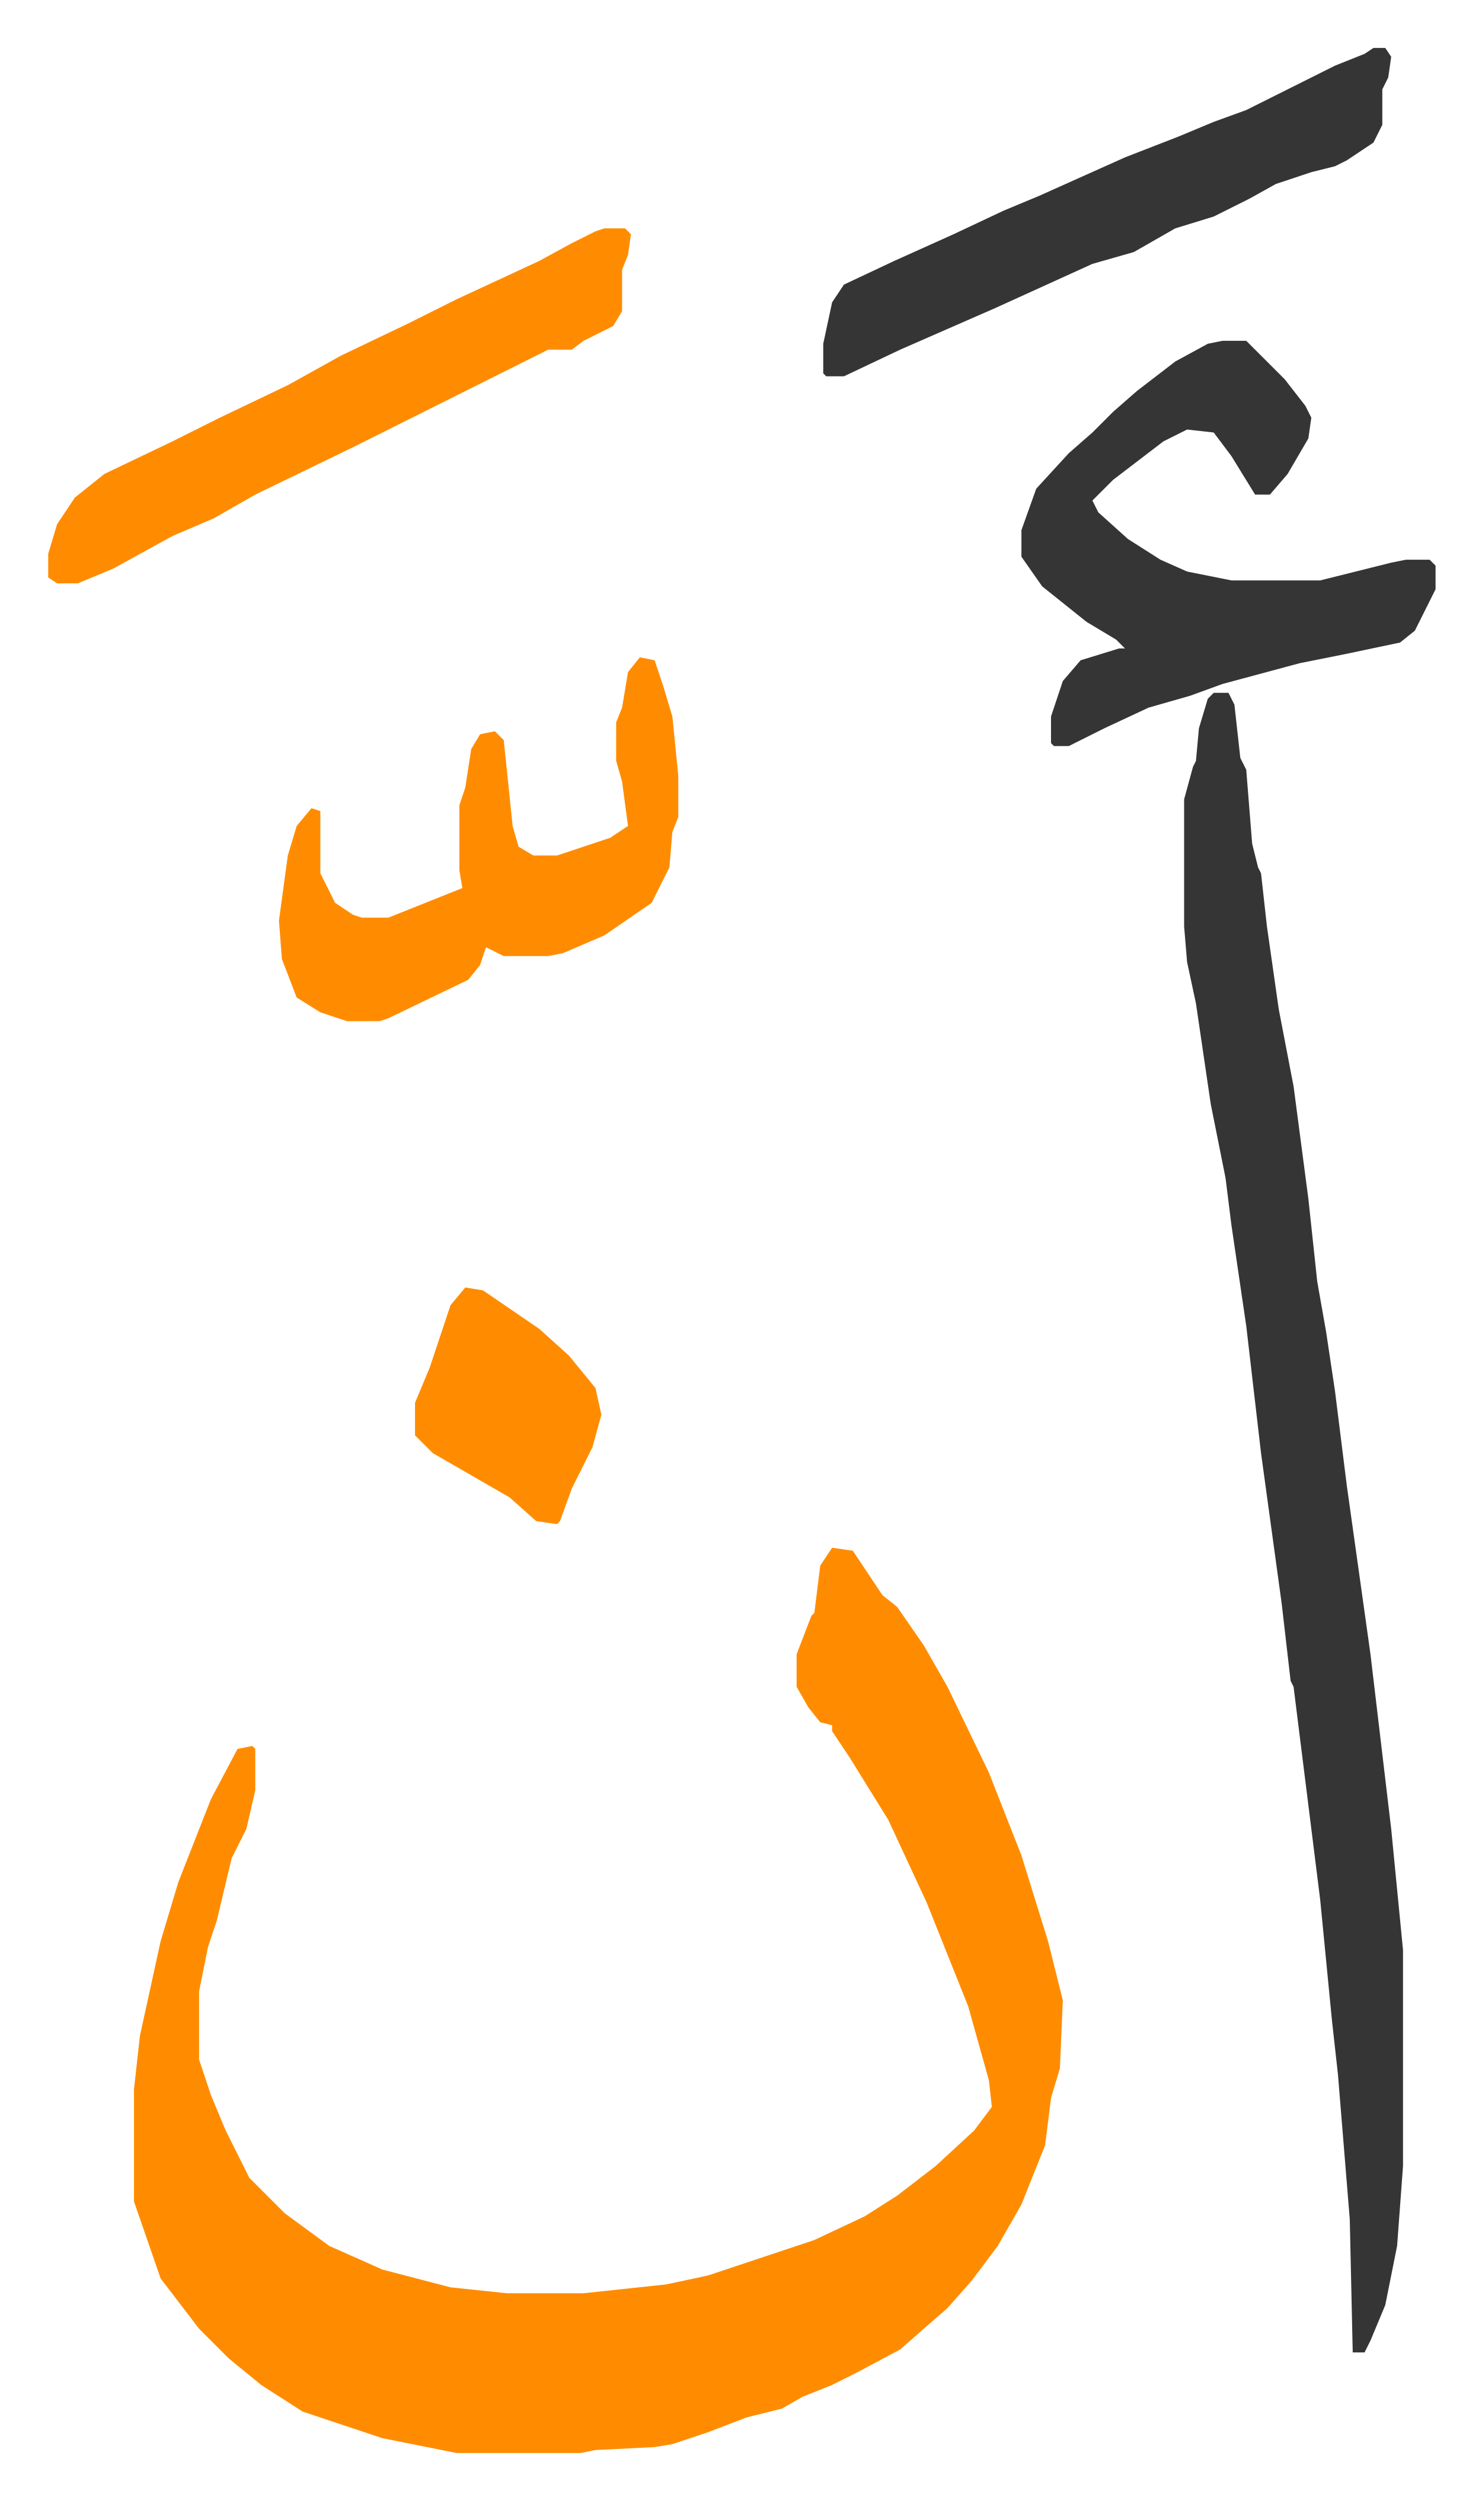
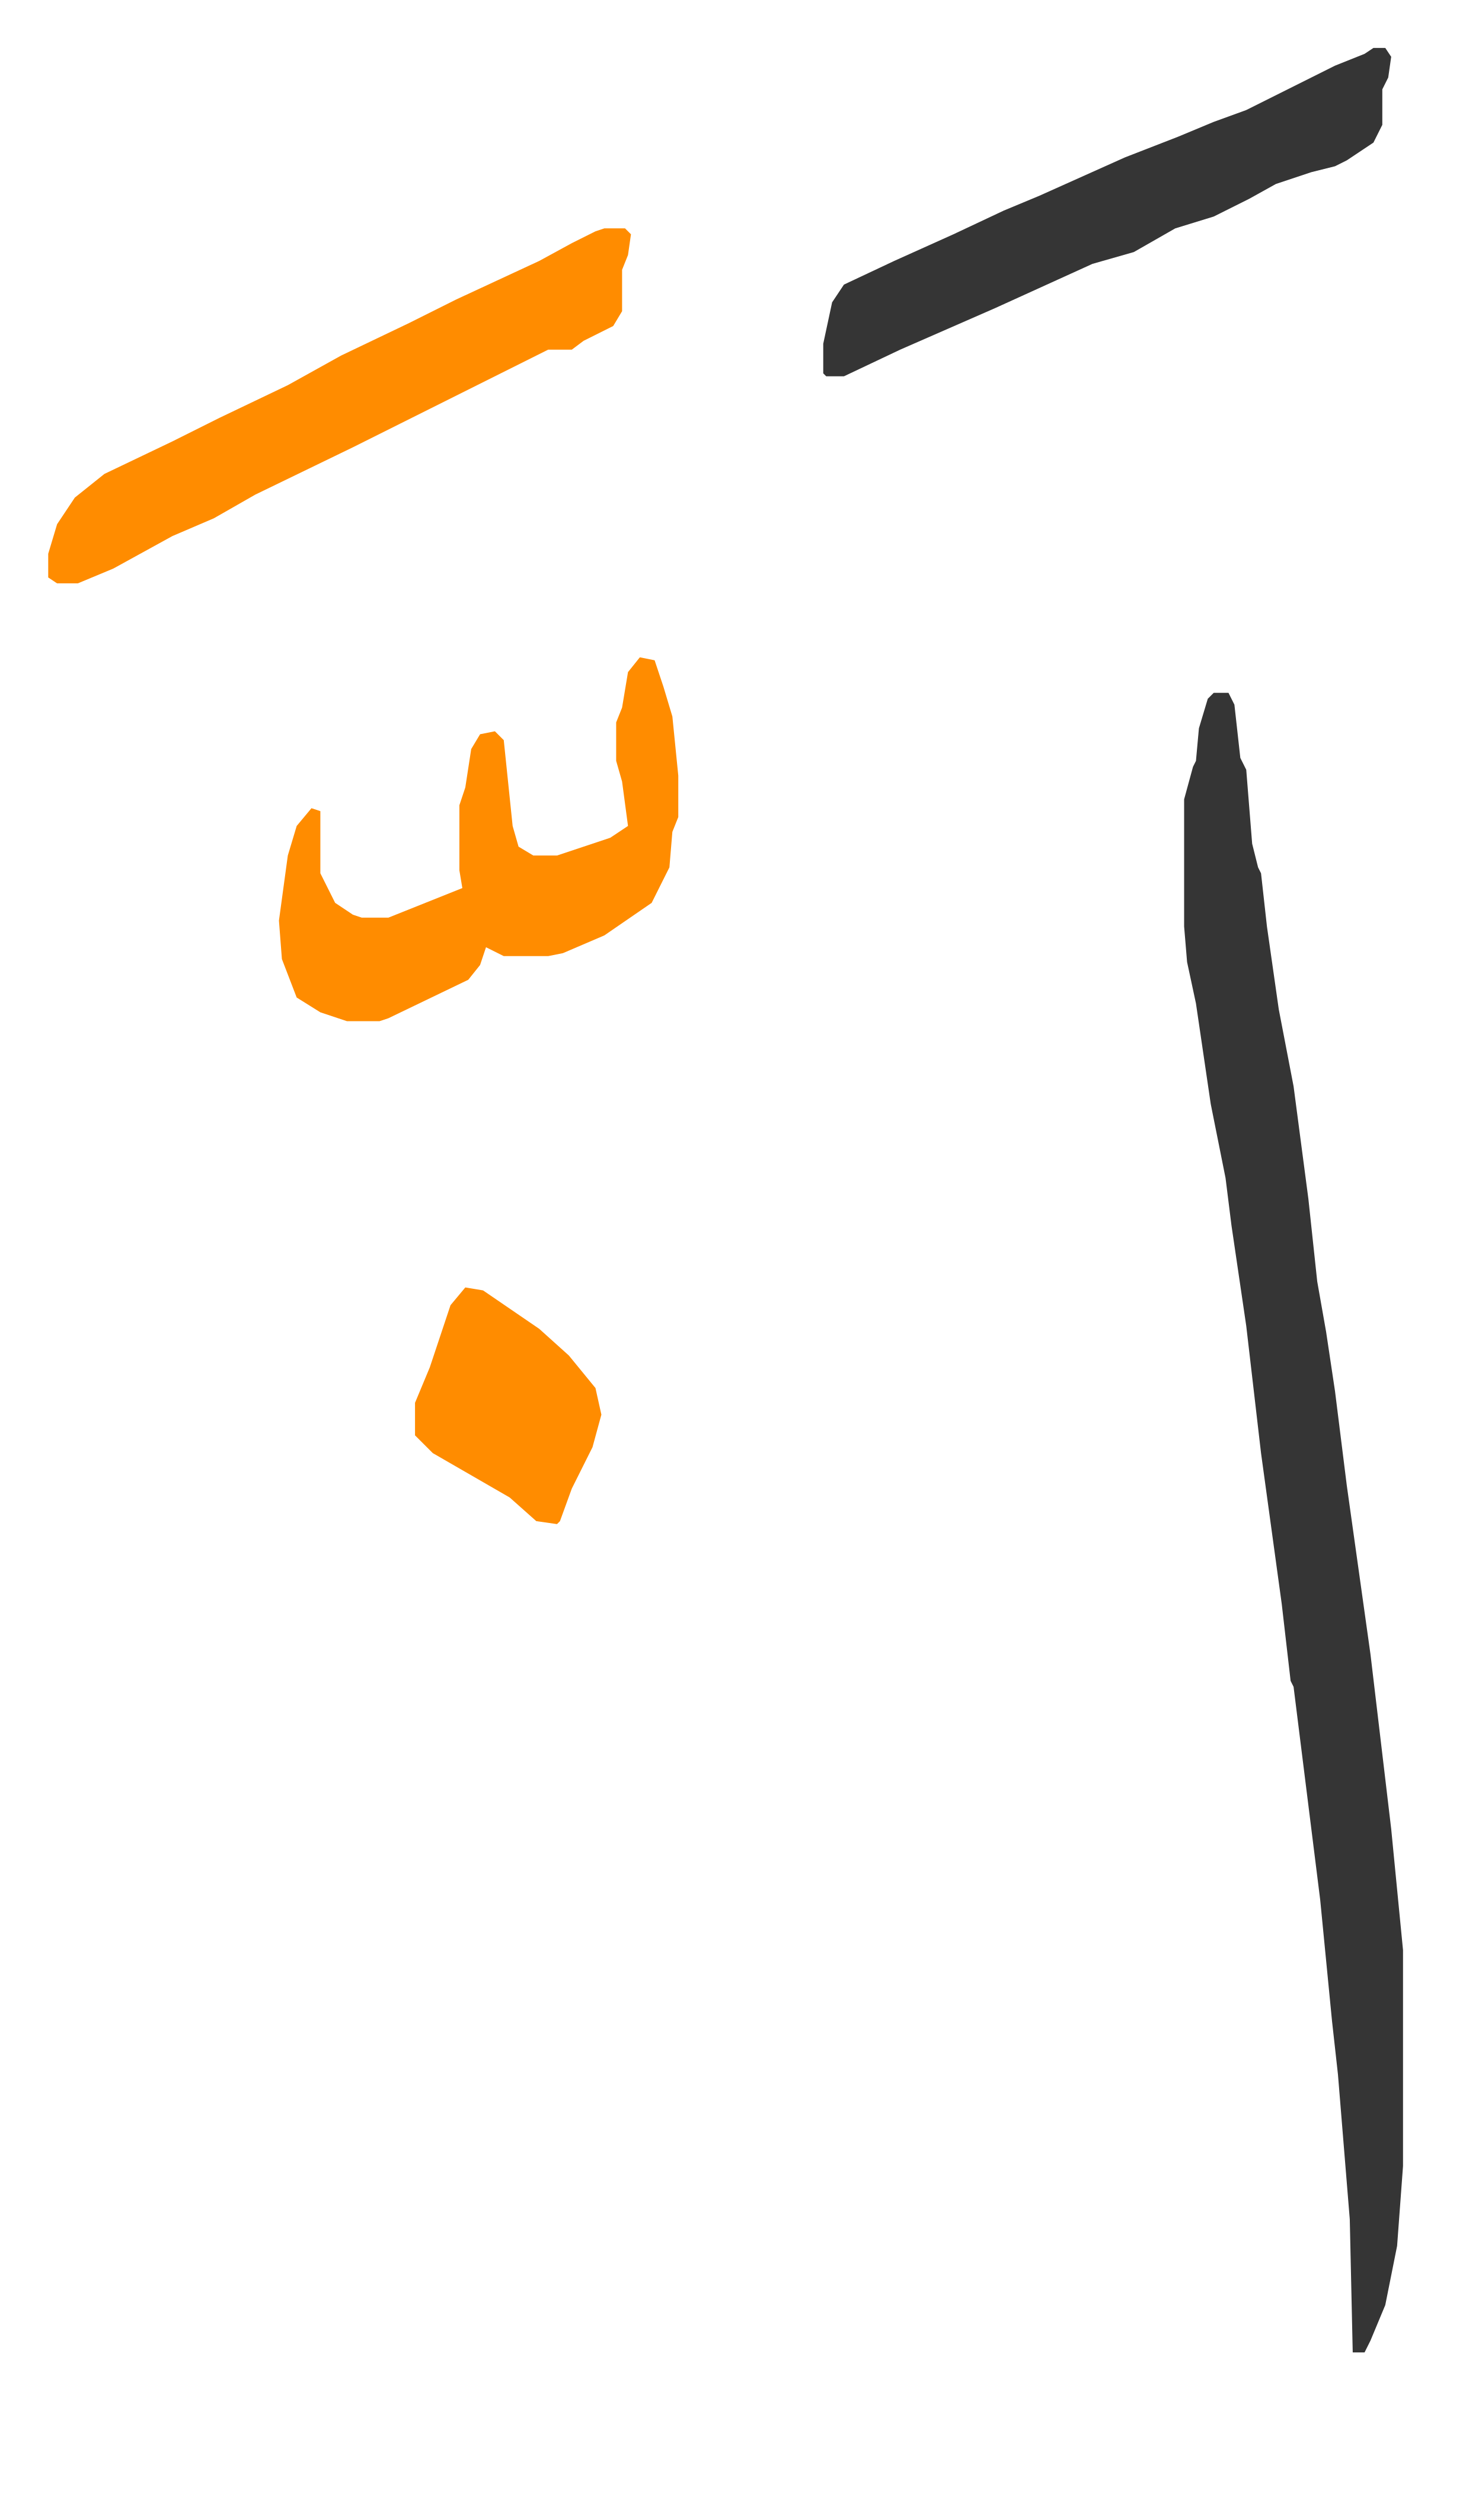
<svg xmlns="http://www.w3.org/2000/svg" viewBox="-16.3 225.8 501 845">
-   <path fill="#ff8c00" id="rule_ghunnah_2_wowels" d="m265 749 7 1 10 15 5 4 9 13 8 14 14 29 11 28 9 29 5 20-1 23-3 10-2 16-8 20-8 14-9 12-8 9-8 7-8 7-15 8-8 4-10 4-7 4-12 3-13 5-12 4-6 1-20 1-5 1h-42l-25-5-27-9-14-9-11-9-10-10-13-17-9-26v-38l2-18 7-32 6-20 11-28 9-17 5-1 1 1v14l-3 13-5 10-5 21-3 9-3 15v23l4 12 5 12 8 16 12 12 15 11 18 8 23 6 19 2h26l28-3 14-3 36-12 17-8 11-7 13-10 13-12 6-8-1-9-7-25-6-15-8-20-13-28-13-21-6-9v-2l-4-1-4-5-4-7v-11l5-13 1-1 2-16z" />
  <path fill="#353535" id="rule_normal" d="M394 460h5l2 4 2 18 2 4 2 25 2 8 1 2 2 18 4 28 5 26 5 38 3 28 3 17 3 20 4 32 8 57 7 59 4 41v73l-2 27-4 20-5 12-2 4h-4l-1-45-4-49-2-18-4-41-6-48-3-24-1-2-3-26-7-51-5-43-5-34-2-16-5-25-5-34-3-14-1-12v-43l3-11 1-2 1-11 3-10z" />
-   <path fill="#353535" id="rule_normal" d="M397 341h8l8 8 5 5 7 9 2 4-1 7-7 12-6 7h-5l-8-13-6-8-9-1-8 4-17 13-7 7 2 4 10 9 11 7 9 4 15 3h30l24-6 5-1h8l2 2v8l-7 14-5 4-19 4-15 3-26 7-11 4-14 4-15 7-12 6h-5l-1-1v-9l4-12 6-7 13-4h2l-3-3-10-6-10-8-5-4-7-10v-9l5-14 11-12 8-7 7-7 8-7 13-10 11-6z" />
  <path fill="#ff8c00" id="rule_ghunnah_2_wowels" d="m200 448 5 1 3 9 3 10 2 20v14l-2 5-1 12-6 12-16 11-14 6-5 1h-15l-6-3-2 6-4 5-27 13-3 1h-11l-9-3-8-5-5-13-1-13 3-22 3-10 5-6 3 1v21l5 10 6 4 3 1h9l20-8 5-2-1-6v-22l2-6 2-13 3-5 5-1 3 3 3 29 2 7 5 3h8l18-6 6-4-2-15-2-7v-13l2-5 2-12zm-12-145h7l2 2-1 7-2 5v14l-3 5-10 5-4 3h-8l-16 8-24 12-10 5-16 8-33 16-14 8-14 6-20 11-12 5H3l-3-2v-8l3-10 6-9 10-8 23-11 16-8 23-11 18-10 23-11 16-8 28-13 11-6 8-4z" />
  <path fill="#353535" id="rule_normal" d="M448 242h4l2 3-1 7-2 4v12l-3 6-9 6-4 2-8 2-12 4-9 5-12 6-13 4-14 8-14 4-22 10-11 5-32 14-19 9h-6l-1-1v-10l3-14 4-6 17-8 20-9 17-8 12-5 29-13 18-7 12-5 11-4 16-8 14-7 10-4z" />
  <path fill="#ff8c00" id="rule_ghunnah_2_wowels" d="m141 661 6 1 19 13 10 9 9 11 2 9-3 11-7 14-4 11-1 1-7-1-9-8-26-15-6-6v-11l5-12 3-9 4-12z" />
</svg>